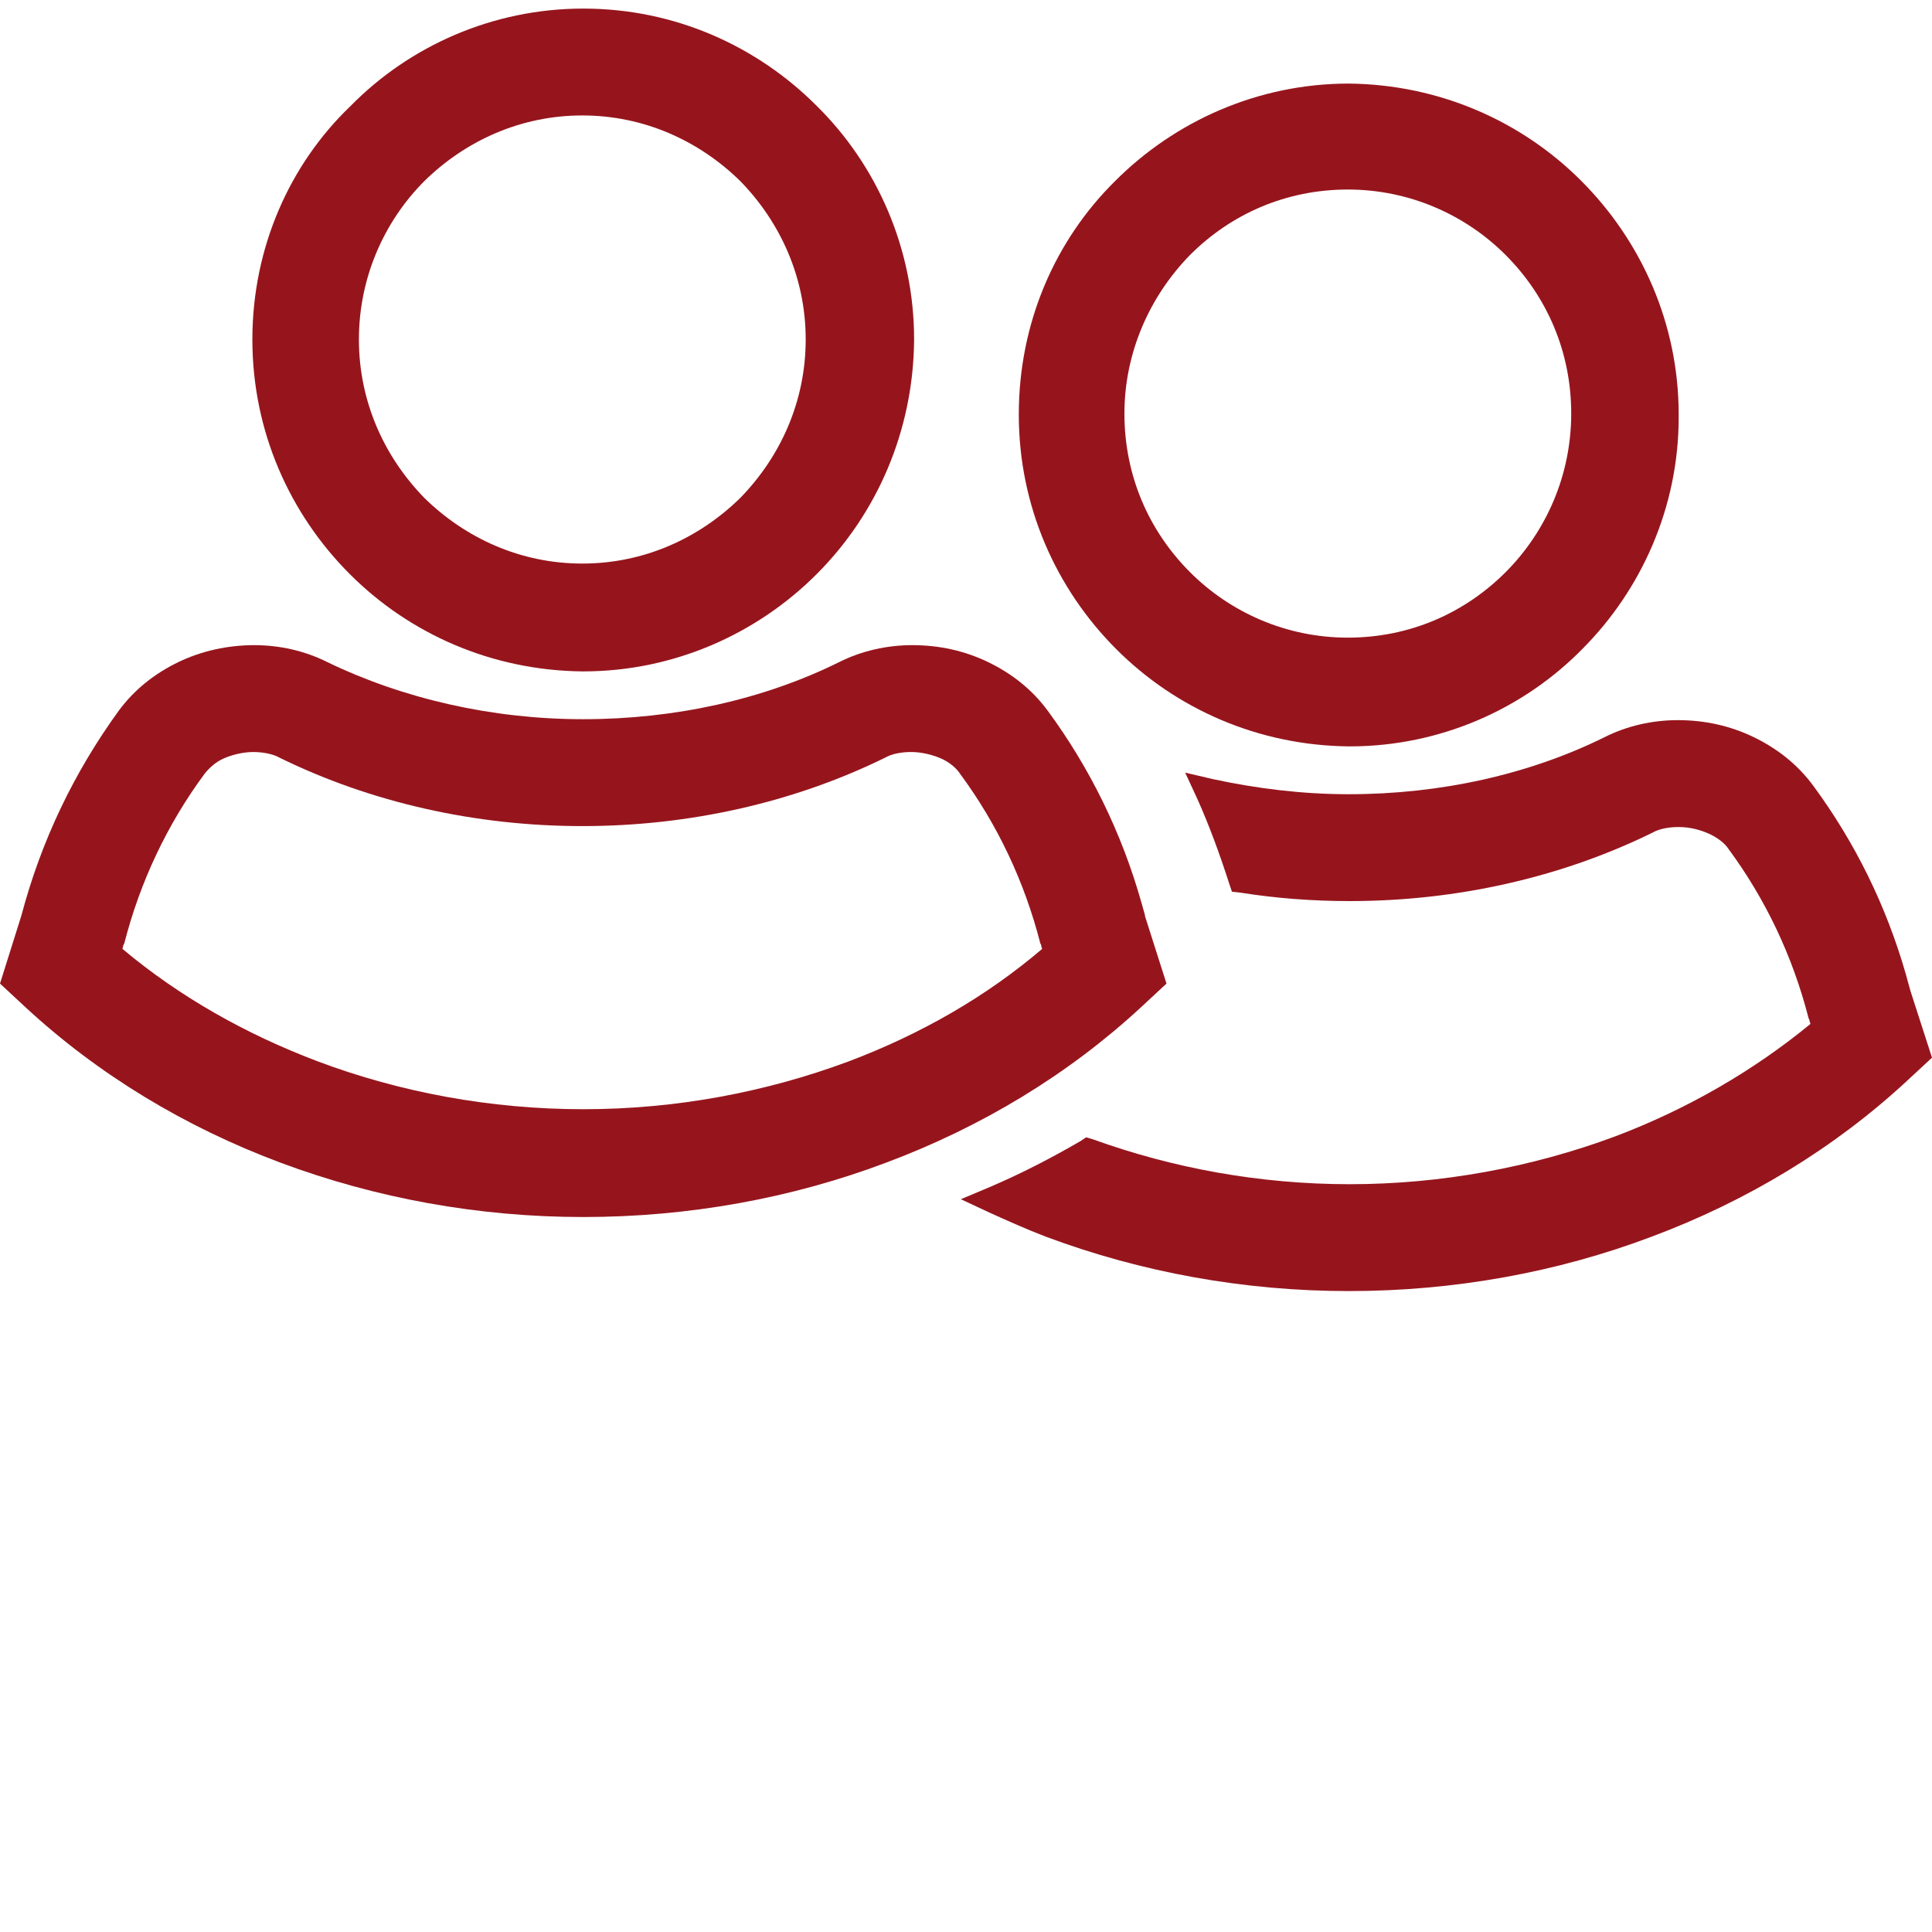
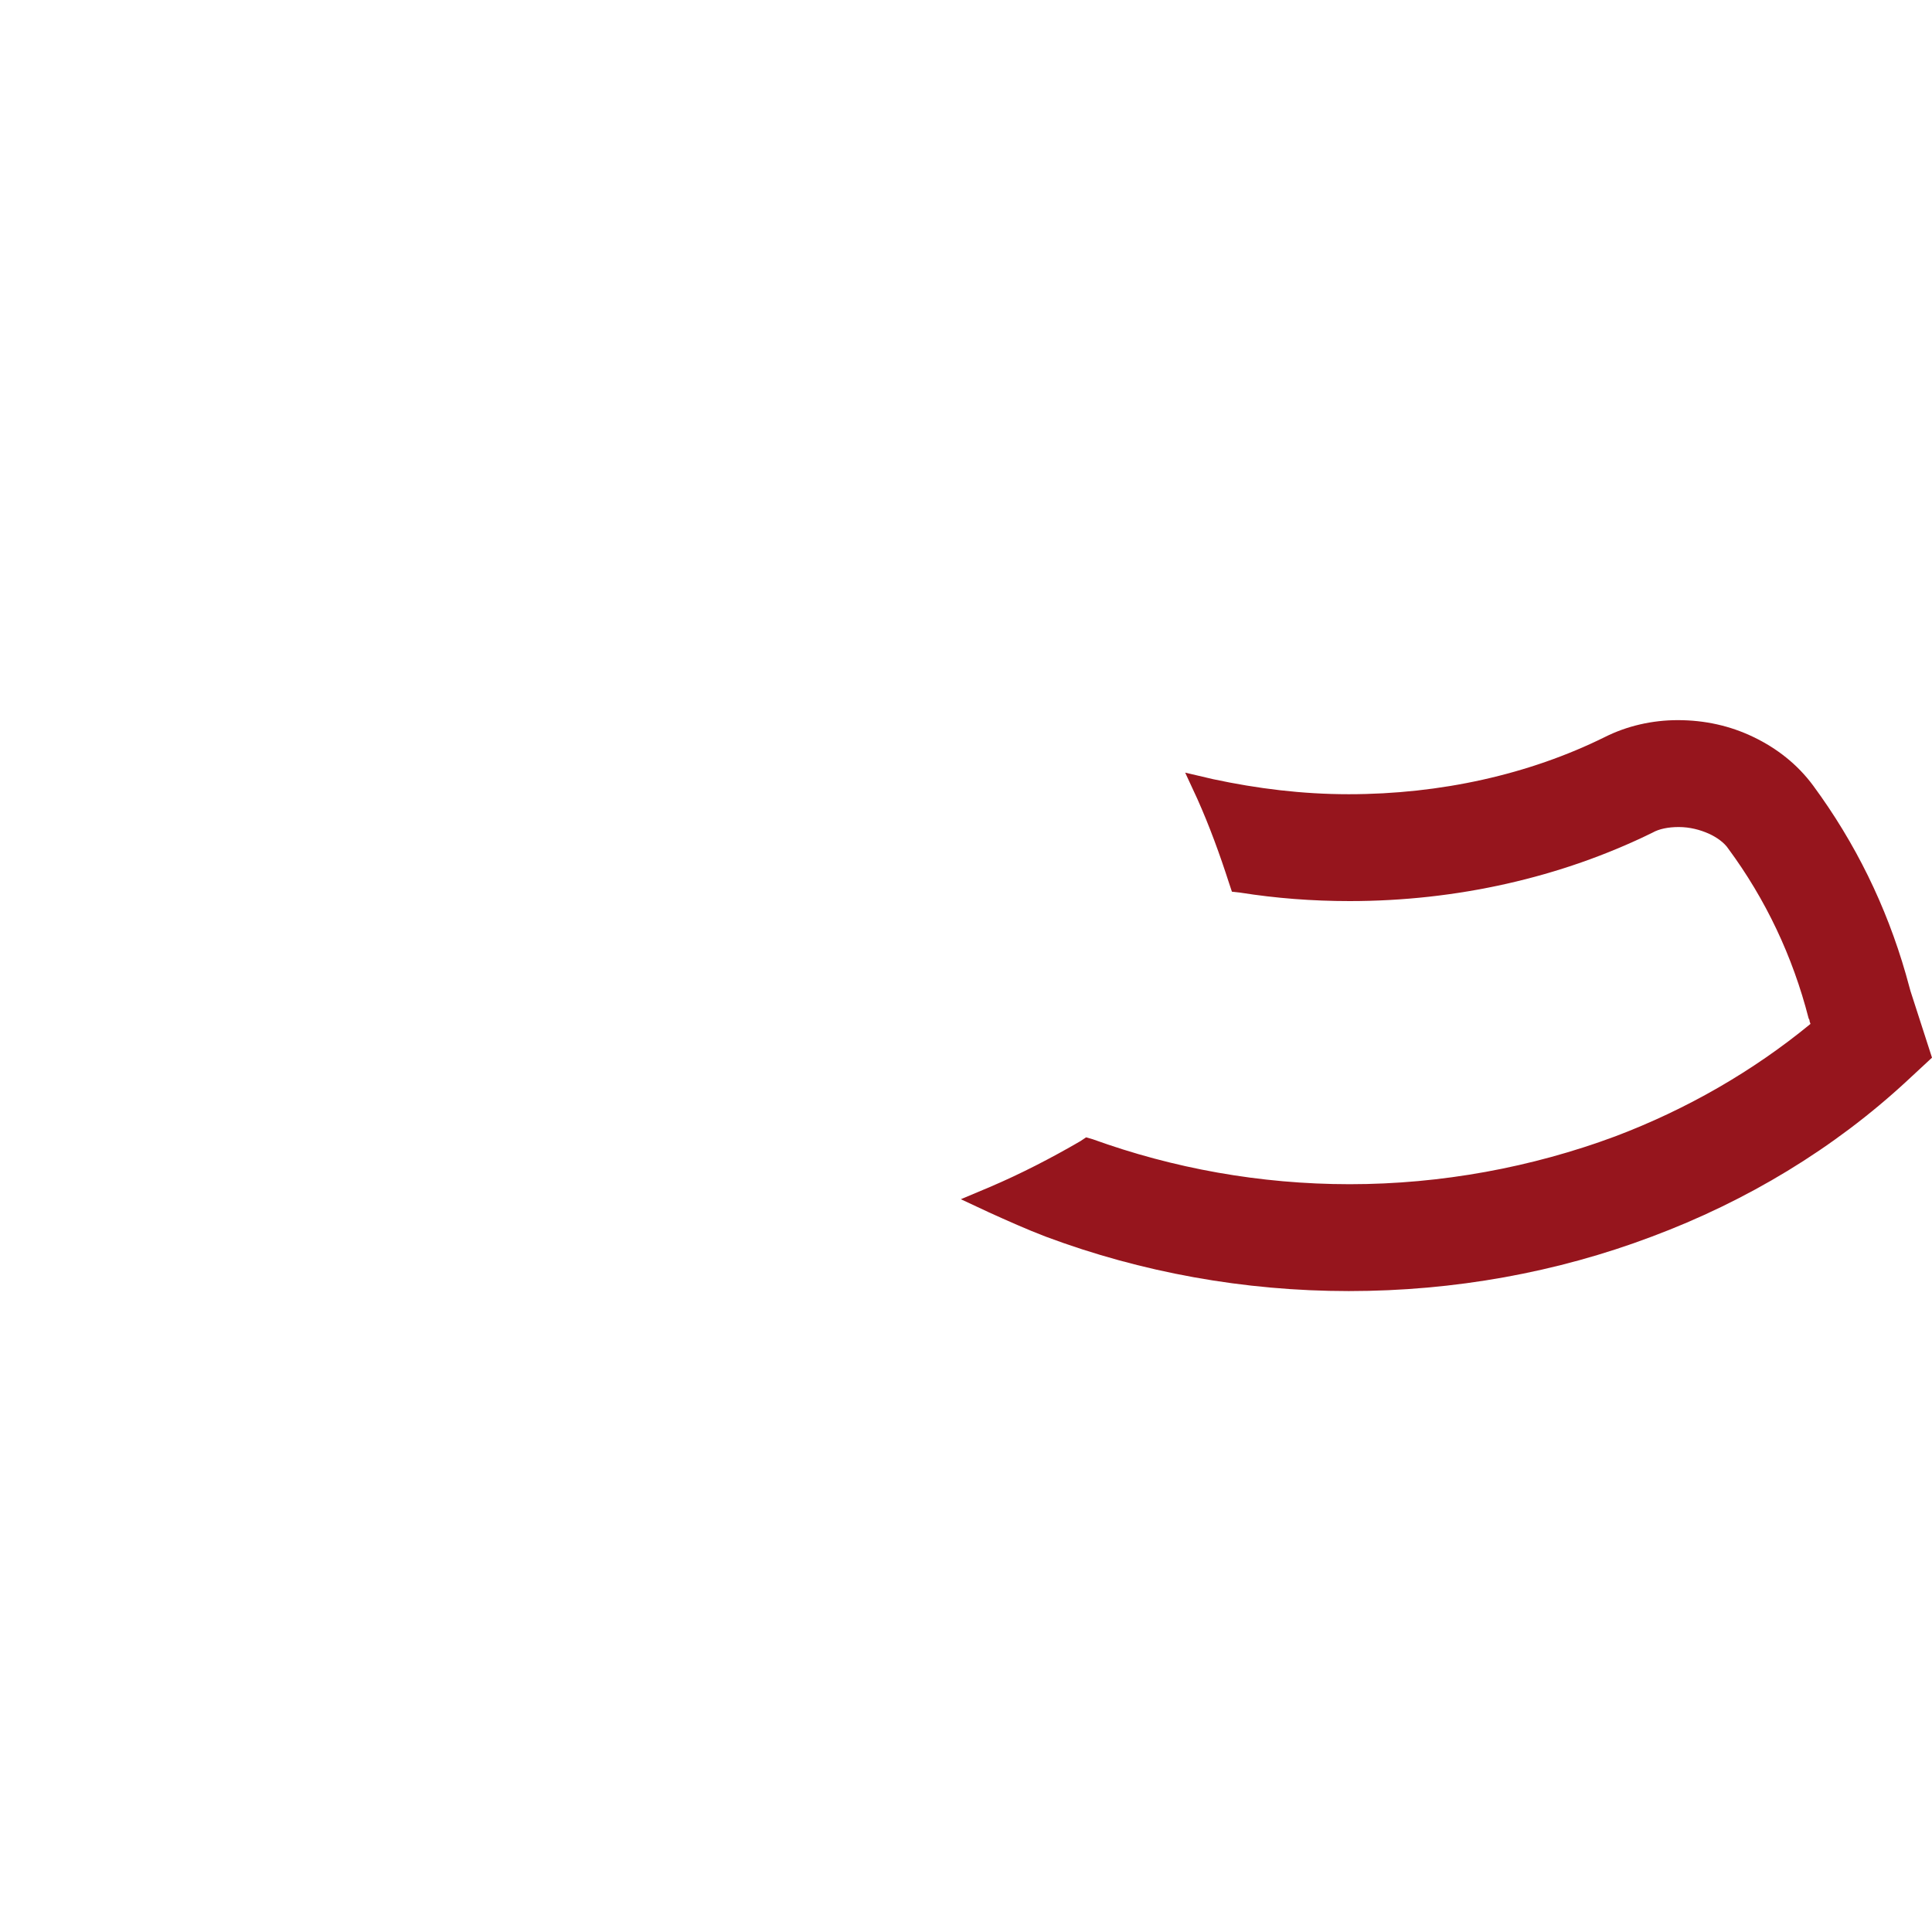
<svg xmlns="http://www.w3.org/2000/svg" width="70" height="70" viewBox="0 0 70 70" fill="none">
  <path d="M69.221 35.909L69.052 35.297C68.34 32.818 67.223 30.542 65.699 28.47C65.123 27.689 64.378 27.111 63.532 26.704C62.685 26.296 61.77 26.092 60.788 26.092C59.874 26.092 58.96 26.296 58.147 26.704C55.404 28.062 52.187 28.776 48.868 28.776C47.174 28.776 45.549 28.572 43.957 28.232L42.941 27.994L43.382 28.946C43.822 29.931 44.194 30.95 44.533 32.003L44.635 32.308L44.939 32.342C46.226 32.546 47.547 32.648 48.902 32.648C52.762 32.648 56.555 31.799 59.874 30.168C60.111 30.032 60.45 29.965 60.822 29.965C61.229 29.965 61.601 30.067 61.906 30.202C62.211 30.338 62.482 30.542 62.617 30.746C63.972 32.58 64.954 34.652 65.529 36.894L65.563 36.962V36.996L65.597 37.098C63.532 38.796 61.127 40.189 58.519 41.174C55.505 42.295 52.22 42.906 48.902 42.906C45.651 42.906 42.501 42.329 39.589 41.276L39.352 41.208L39.148 41.344C38.098 41.955 36.981 42.532 35.863 43.008L34.813 43.45L35.829 43.925C36.507 44.231 37.184 44.537 37.895 44.808C41.349 46.099 45.075 46.778 48.868 46.778C52.694 46.778 56.42 46.099 59.84 44.808C63.294 43.517 66.444 41.615 69.085 39.17L70 38.321L69.221 35.909Z" fill="#96151d" />
-   <path d="M36.913 15.019C36.913 18.348 38.268 21.337 40.435 23.511C42.602 25.685 45.583 27.009 48.868 27.043H48.901C52.187 27.043 55.2 25.685 57.334 23.511C59.468 21.371 60.822 18.382 60.822 15.121V15.053V15.019C60.822 11.724 59.468 8.735 57.3 6.561C55.133 4.387 52.153 3.062 48.868 3.028C45.583 3.028 42.569 4.387 40.401 6.561C38.234 8.701 36.913 11.69 36.913 15.019ZM43.111 9.244C44.601 7.75 46.599 6.867 48.834 6.867C51.069 6.867 53.101 7.784 54.557 9.244C56.047 10.739 56.928 12.743 56.928 14.985C56.928 17.227 56.013 19.265 54.557 20.725C53.067 22.22 51.069 23.103 48.834 23.103C46.599 23.103 44.567 22.186 43.111 20.725C41.62 19.231 40.74 17.227 40.74 14.985C40.74 12.777 41.654 10.739 43.111 9.244Z" fill="#96151d" />
-   <path d="M42.264 35.637L41.485 33.192V33.158L41.35 32.682C40.639 30.169 39.487 27.825 37.963 25.753C37.388 24.971 36.642 24.394 35.796 23.986C34.949 23.579 34.035 23.375 33.053 23.375C32.138 23.375 31.224 23.579 30.411 23.986C27.668 25.345 24.451 26.058 21.132 26.058C17.813 26.058 14.596 25.311 11.853 23.986C11.04 23.579 10.126 23.375 9.211 23.375C8.263 23.375 7.315 23.579 6.468 23.986C5.622 24.394 4.877 24.971 4.301 25.753C2.675 27.995 1.49 30.474 0.779 33.158L0 35.637L0.914 36.486C3.556 38.932 6.705 40.834 10.16 42.125C13.614 43.416 17.339 44.095 21.132 44.095C24.959 44.095 28.684 43.416 32.105 42.125C35.559 40.834 38.708 38.932 41.35 36.486L42.264 35.637ZM30.75 38.456C27.736 39.577 24.485 40.189 21.132 40.189C17.779 40.189 14.495 39.577 11.514 38.456C8.907 37.471 6.502 36.113 4.436 34.38L4.47 34.245L4.504 34.177C5.08 31.935 6.062 29.863 7.417 28.029C7.552 27.859 7.789 27.621 8.094 27.485C8.399 27.349 8.805 27.247 9.178 27.247C9.516 27.247 9.889 27.315 10.126 27.451C13.445 29.081 17.238 29.931 21.098 29.931C24.959 29.931 28.752 29.081 32.071 27.451C32.308 27.315 32.646 27.247 33.019 27.247C33.392 27.247 33.798 27.349 34.103 27.485C34.407 27.621 34.645 27.825 34.78 28.029C36.135 29.863 37.117 31.935 37.692 34.177L37.726 34.245V34.279L37.76 34.38C35.728 36.113 33.358 37.471 30.75 38.456L30.919 38.932L30.75 38.456Z" fill="#96151d" />
-   <path d="M9.144 12.301C9.144 15.63 10.498 18.619 12.666 20.793C14.833 22.967 17.813 24.291 21.098 24.326H21.132C24.417 24.326 27.431 22.967 29.598 20.793C31.766 18.619 33.087 15.63 33.12 12.335V12.301C33.12 9.006 31.766 5.983 29.598 3.843C27.431 1.669 24.451 0.311 21.132 0.311C17.847 0.311 14.833 1.669 12.699 3.843C10.498 5.949 9.144 8.972 9.144 12.301C9.144 12.267 9.144 12.301 9.144 12.301ZM15.375 6.561C16.865 5.1 18.863 4.183 21.098 4.183C23.333 4.183 25.331 5.1 26.821 6.561C28.278 8.055 29.192 10.059 29.192 12.301C29.192 14.543 28.278 16.547 26.821 18.041C25.331 19.502 23.333 20.419 21.098 20.419C18.863 20.419 16.865 19.502 15.375 18.041C13.919 16.547 13.004 14.543 13.004 12.301C13.004 10.059 13.919 8.021 15.375 6.561Z" fill="#96151d" />
</svg>